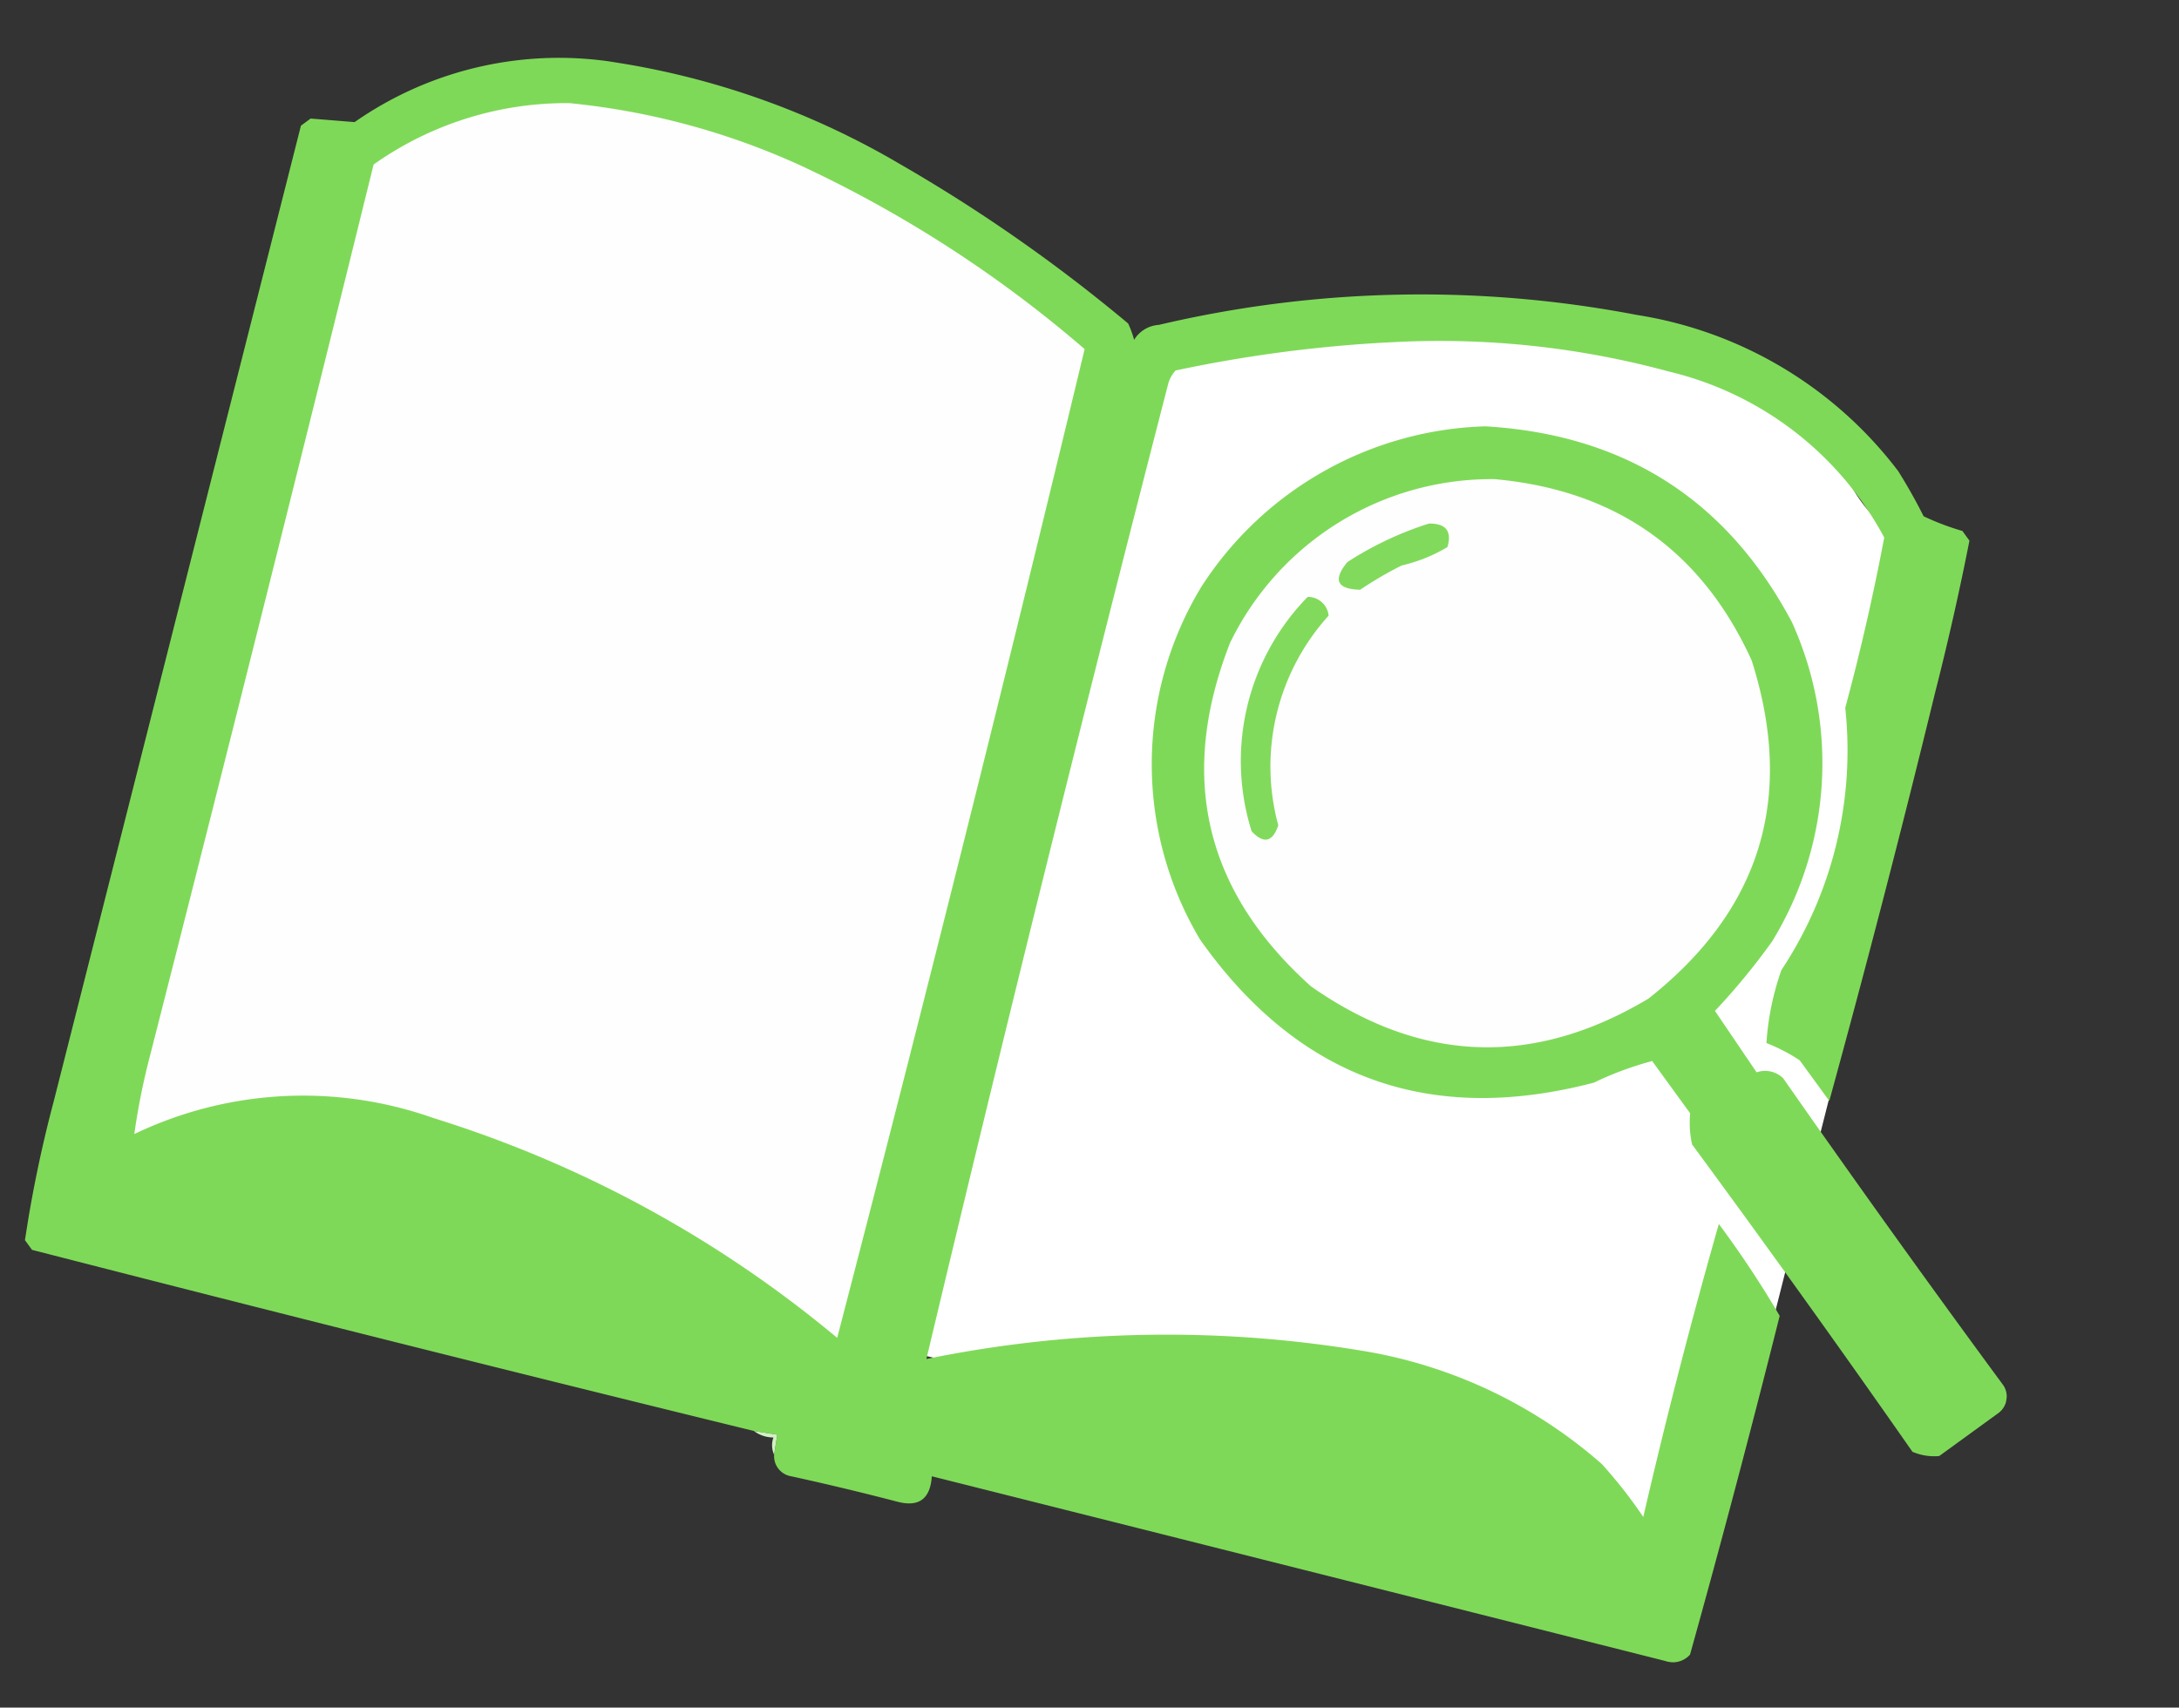
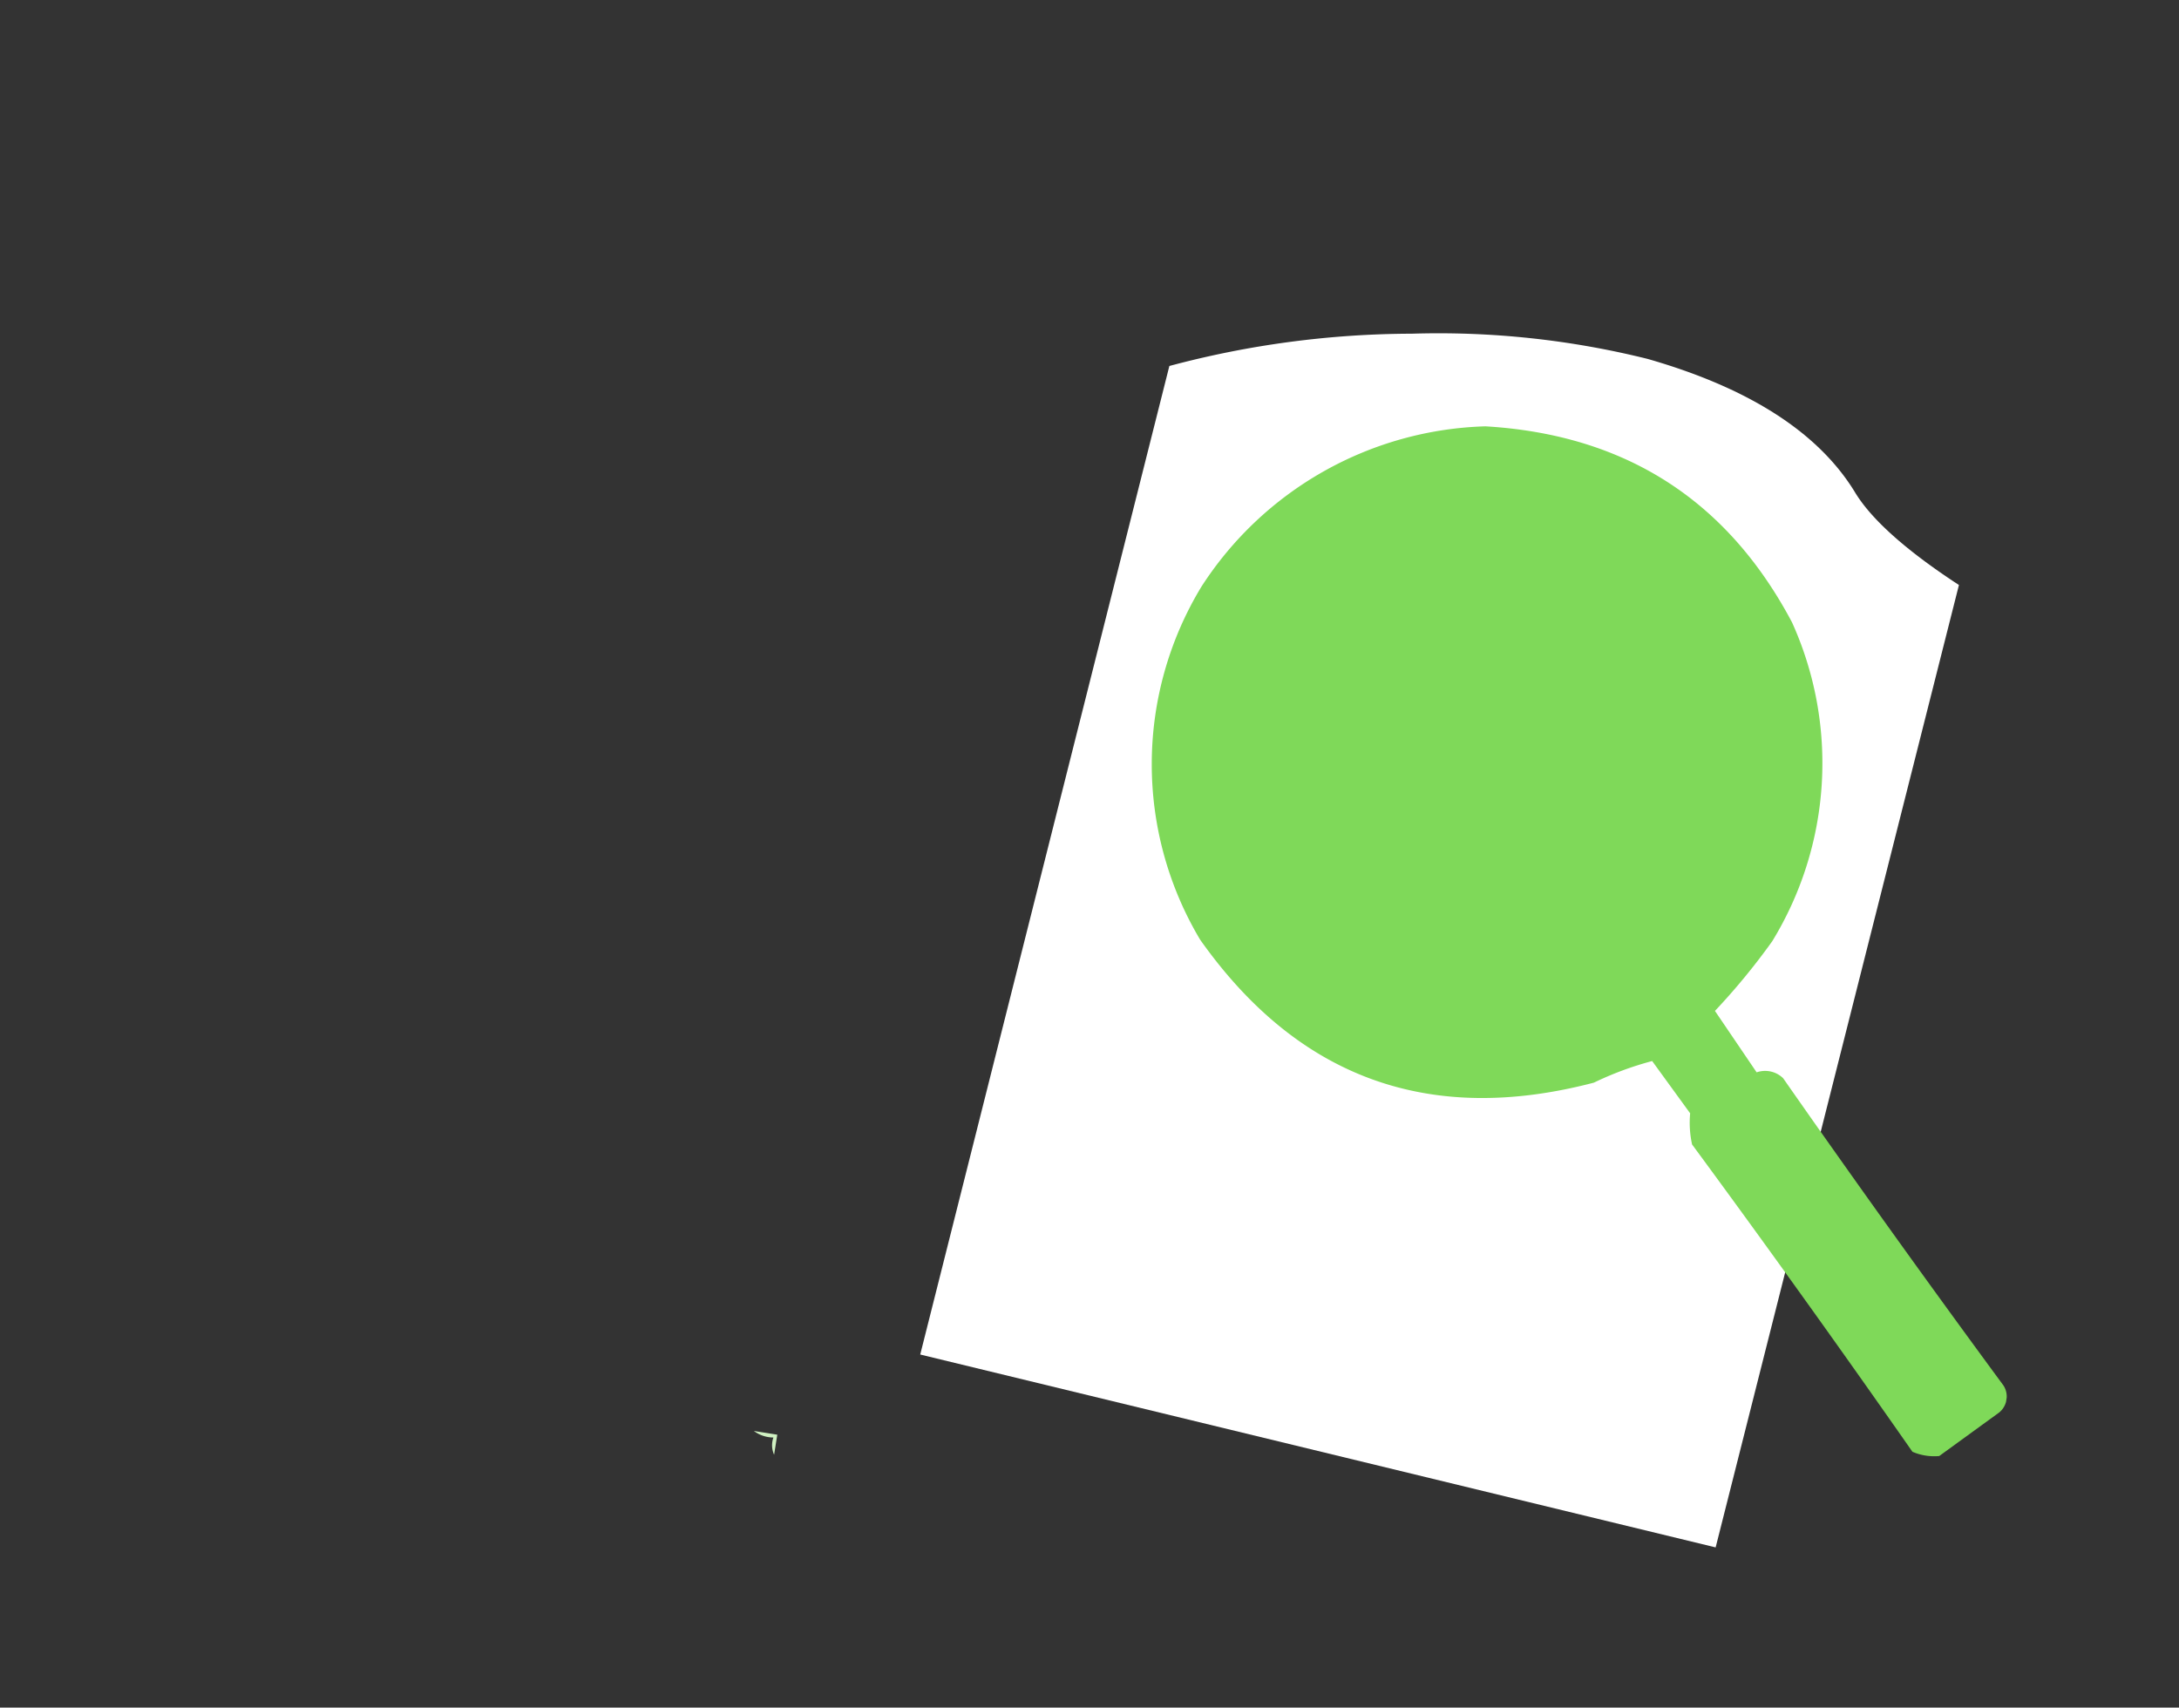
<svg xmlns="http://www.w3.org/2000/svg" width="120.398" height="94.369">
  <rect width="100%" height="100%" fill="#333333" stroke="none" />
  <defs>
    <clipPath id="a">
      <path data-name="長方形 195" fill="none" d="M0 0h109.513v78.2H0z" />
    </clipPath>
  </defs>
  <g data-name="グループ 282">
    <g data-name="グループ 281" clip-path="url(#a)" fill-rule="evenodd" transform="rotate(9 6.116 77.718)">
      <path data-name="パス 3016" d="M94.924 71.548l-45.076-3.653 5.05-56.112A52.171 52.171 0 0167.85 7.925a47.808 47.808 0 0113.085-.662c4.7.575 9.548 2.037 12.482 5.5 1.469 1.734 4.391 3.221 6.464 4.15z" fill="#fff" />
-       <path data-name="パス 3017" d="M42.741 74.628v-1.122h-1.309Q20.941 71.8.47 69.859L0 69.391a71.017 71.017 0 01.374-7.856L5.427 6.172l.467-.472 2.432-.187A19.723 19.723 0 0122.354 0a44.439 44.439 0 0116.085 3.086A88.7 88.7 0 0152.28 9.819a5.521 5.521 0 01.468.842 1.722 1.722 0 011.216-1.029 63.261 63.261 0 0126-4.676 22.5 22.5 0 0115.618 6.266q.942 1.082 1.777 2.244a14.232 14.232 0 002.244.468l.468.468q-.161 4.3-.561 8.6-.954 11.62-2.244 23.193L95.3 44.234a9.864 9.864 0 00-1.964-.655 14.889 14.889 0 01.187-4.115A21.992 21.992 0 0094.738 24.6q.514-4.809.655-9.632a18.3 18.3 0 00-13.186-7.2 48.312 48.312 0 00-15.15.748 75.156 75.156 0 00-11.783 3.46 1.919 1.919 0 00-.281.748q-2.65 27.7-4.769 55.363a66.1 66.1 0 0124.126-4.213A26.507 26.507 0 0188 67.988a25.862 25.862 0 012.712 2.525q.583-8.347 1.59-16.646a55.241 55.241 0 014.115 4.489q-.856 9.651-1.964 19.265a1.269 1.269 0 01-1.309.561Q72.338 76.3 51.532 74.441q.175 1.883-1.683 1.683-2.988-.293-5.985-.468a1.123 1.123 0 01-1.122-1.029" fill="#7fd958" />
-       <path data-name="パス 3018" d="M19.921 2.619a40.248 40.248 0 0113.093 1.4 67.927 67.927 0 0117.114 7.575q-2.216 28.075-4.956 56.11a64.823 64.823 0 00-23.941-8.51 21.546 21.546 0 00-16.179 3.46 37.807 37.807 0 01.187-4.489q2.346-25.241 4.489-50.5a18.44 18.44 0 0110.194-5.05" fill="#fefefe" />
      <path data-name="パス 3019" d="M72.667 12.345q11.525-1.132 18.423 8.043a18.87 18.87 0 011.683 17.582 36.921 36.921 0 01-2.525 4.3l2.806 2.993a1.423 1.423 0 011.5.094q7.24 7.52 14.683 14.87a1.138 1.138 0 010 1.5l-2.9 2.9a3.038 3.038 0 01-1.5 0q-7.24-7.52-14.683-14.87a5.6 5.6 0 01-.374-1.683l-2.525-2.525a18.111 18.111 0 00-2.993 1.683q-12.913 5.666-22.725-4.4a18.92 18.92 0 01-2.988-19.265 19.338 19.338 0 0114.118-11.222" fill="#7fd959" />
-       <path data-name="パス 3020" d="M73.602 15.15q10.092-.681 15.618 7.669 5.347 10.639-2.712 19.359-8.525 7.116-18.517 2.244-9.938-6.426-7.388-18.048a16.06 16.06 0 0113-11.222" fill="#fefefe" />
-       <path data-name="パス 3021" d="M70.422 18.143q1.391-.245 1.216 1.122a8.855 8.855 0 01-2.338 1.4 20.926 20.926 0 00-2.057 1.683q-1.907.253-.935-1.4a18.662 18.662 0 014.115-2.806" fill="#82da5c" />
-       <path data-name="パス 3022" d="M64.438 23.193a1.145 1.145 0 011.309.842 12.414 12.414 0 00-.935 11.877q-.24 1.451-1.4.561a12.964 12.964 0 011.029-13.28" fill="#82da5c" />
      <path data-name="パス 3023" d="M41.431 73.506h1.309v1.122a1.284 1.284 0 01-.187-.935 1.8 1.8 0 01-1.122-.187" fill="#d0f1c2" />
    </g>
  </g>
</svg>